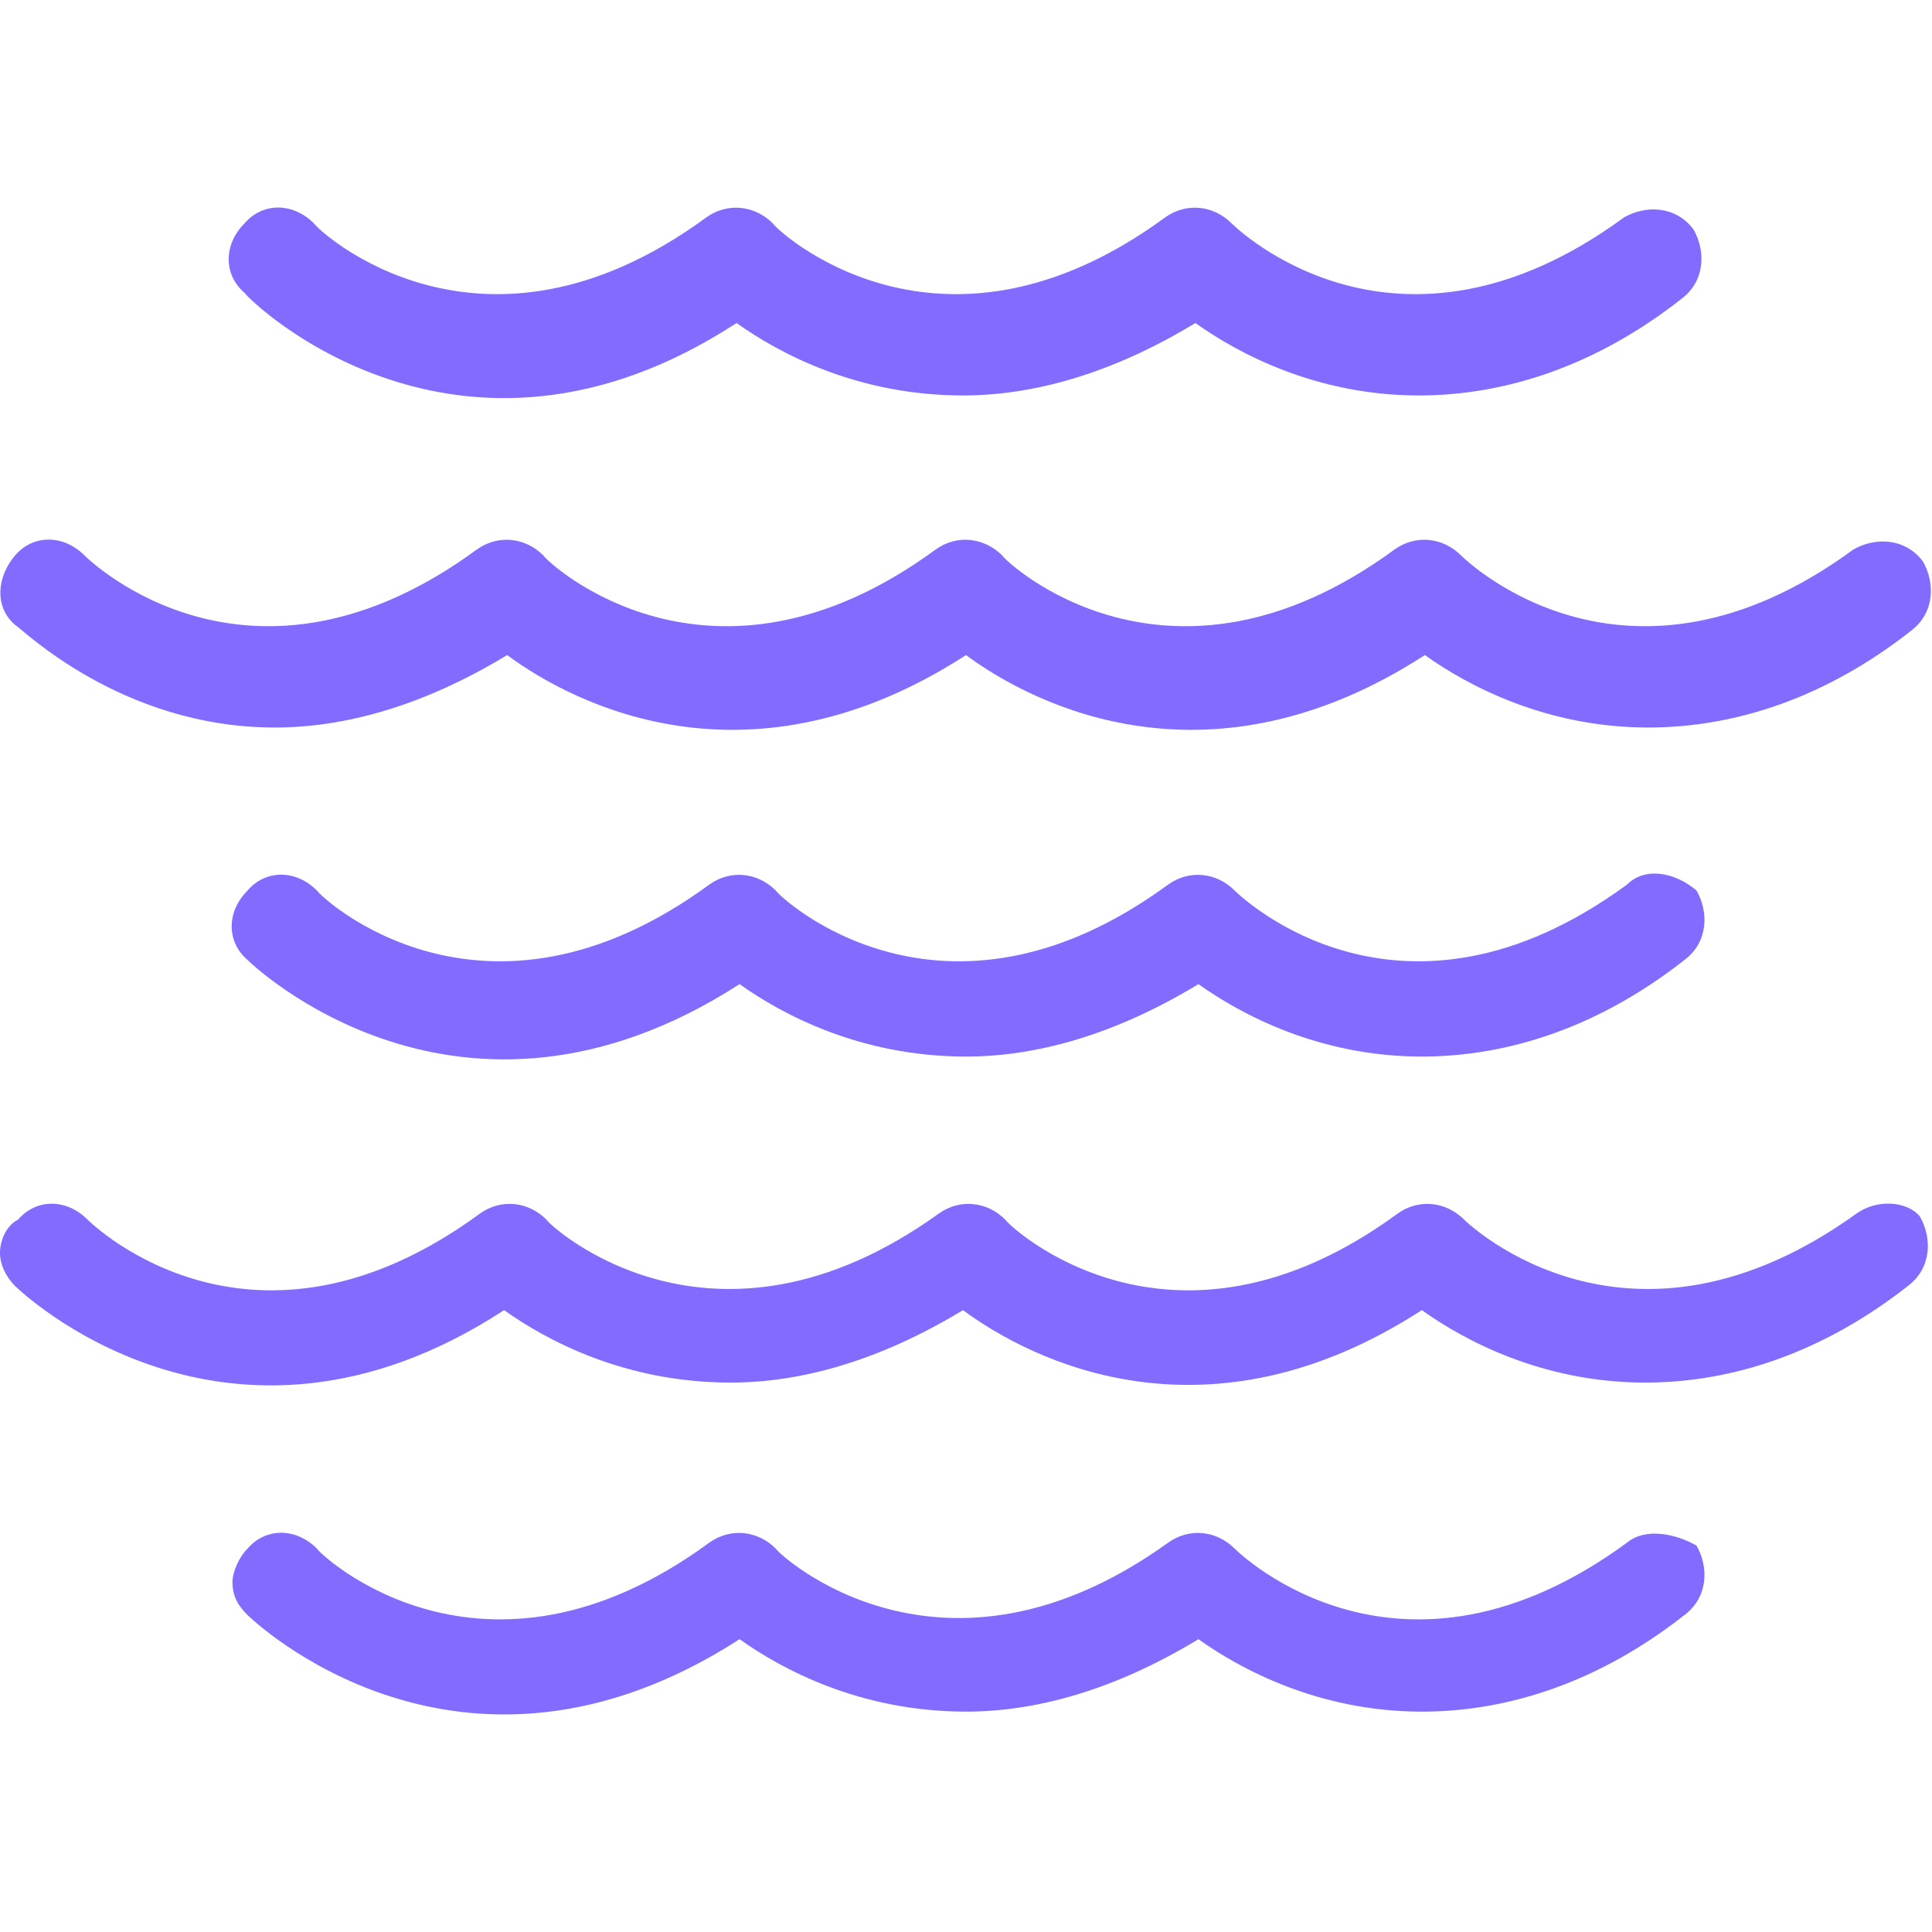
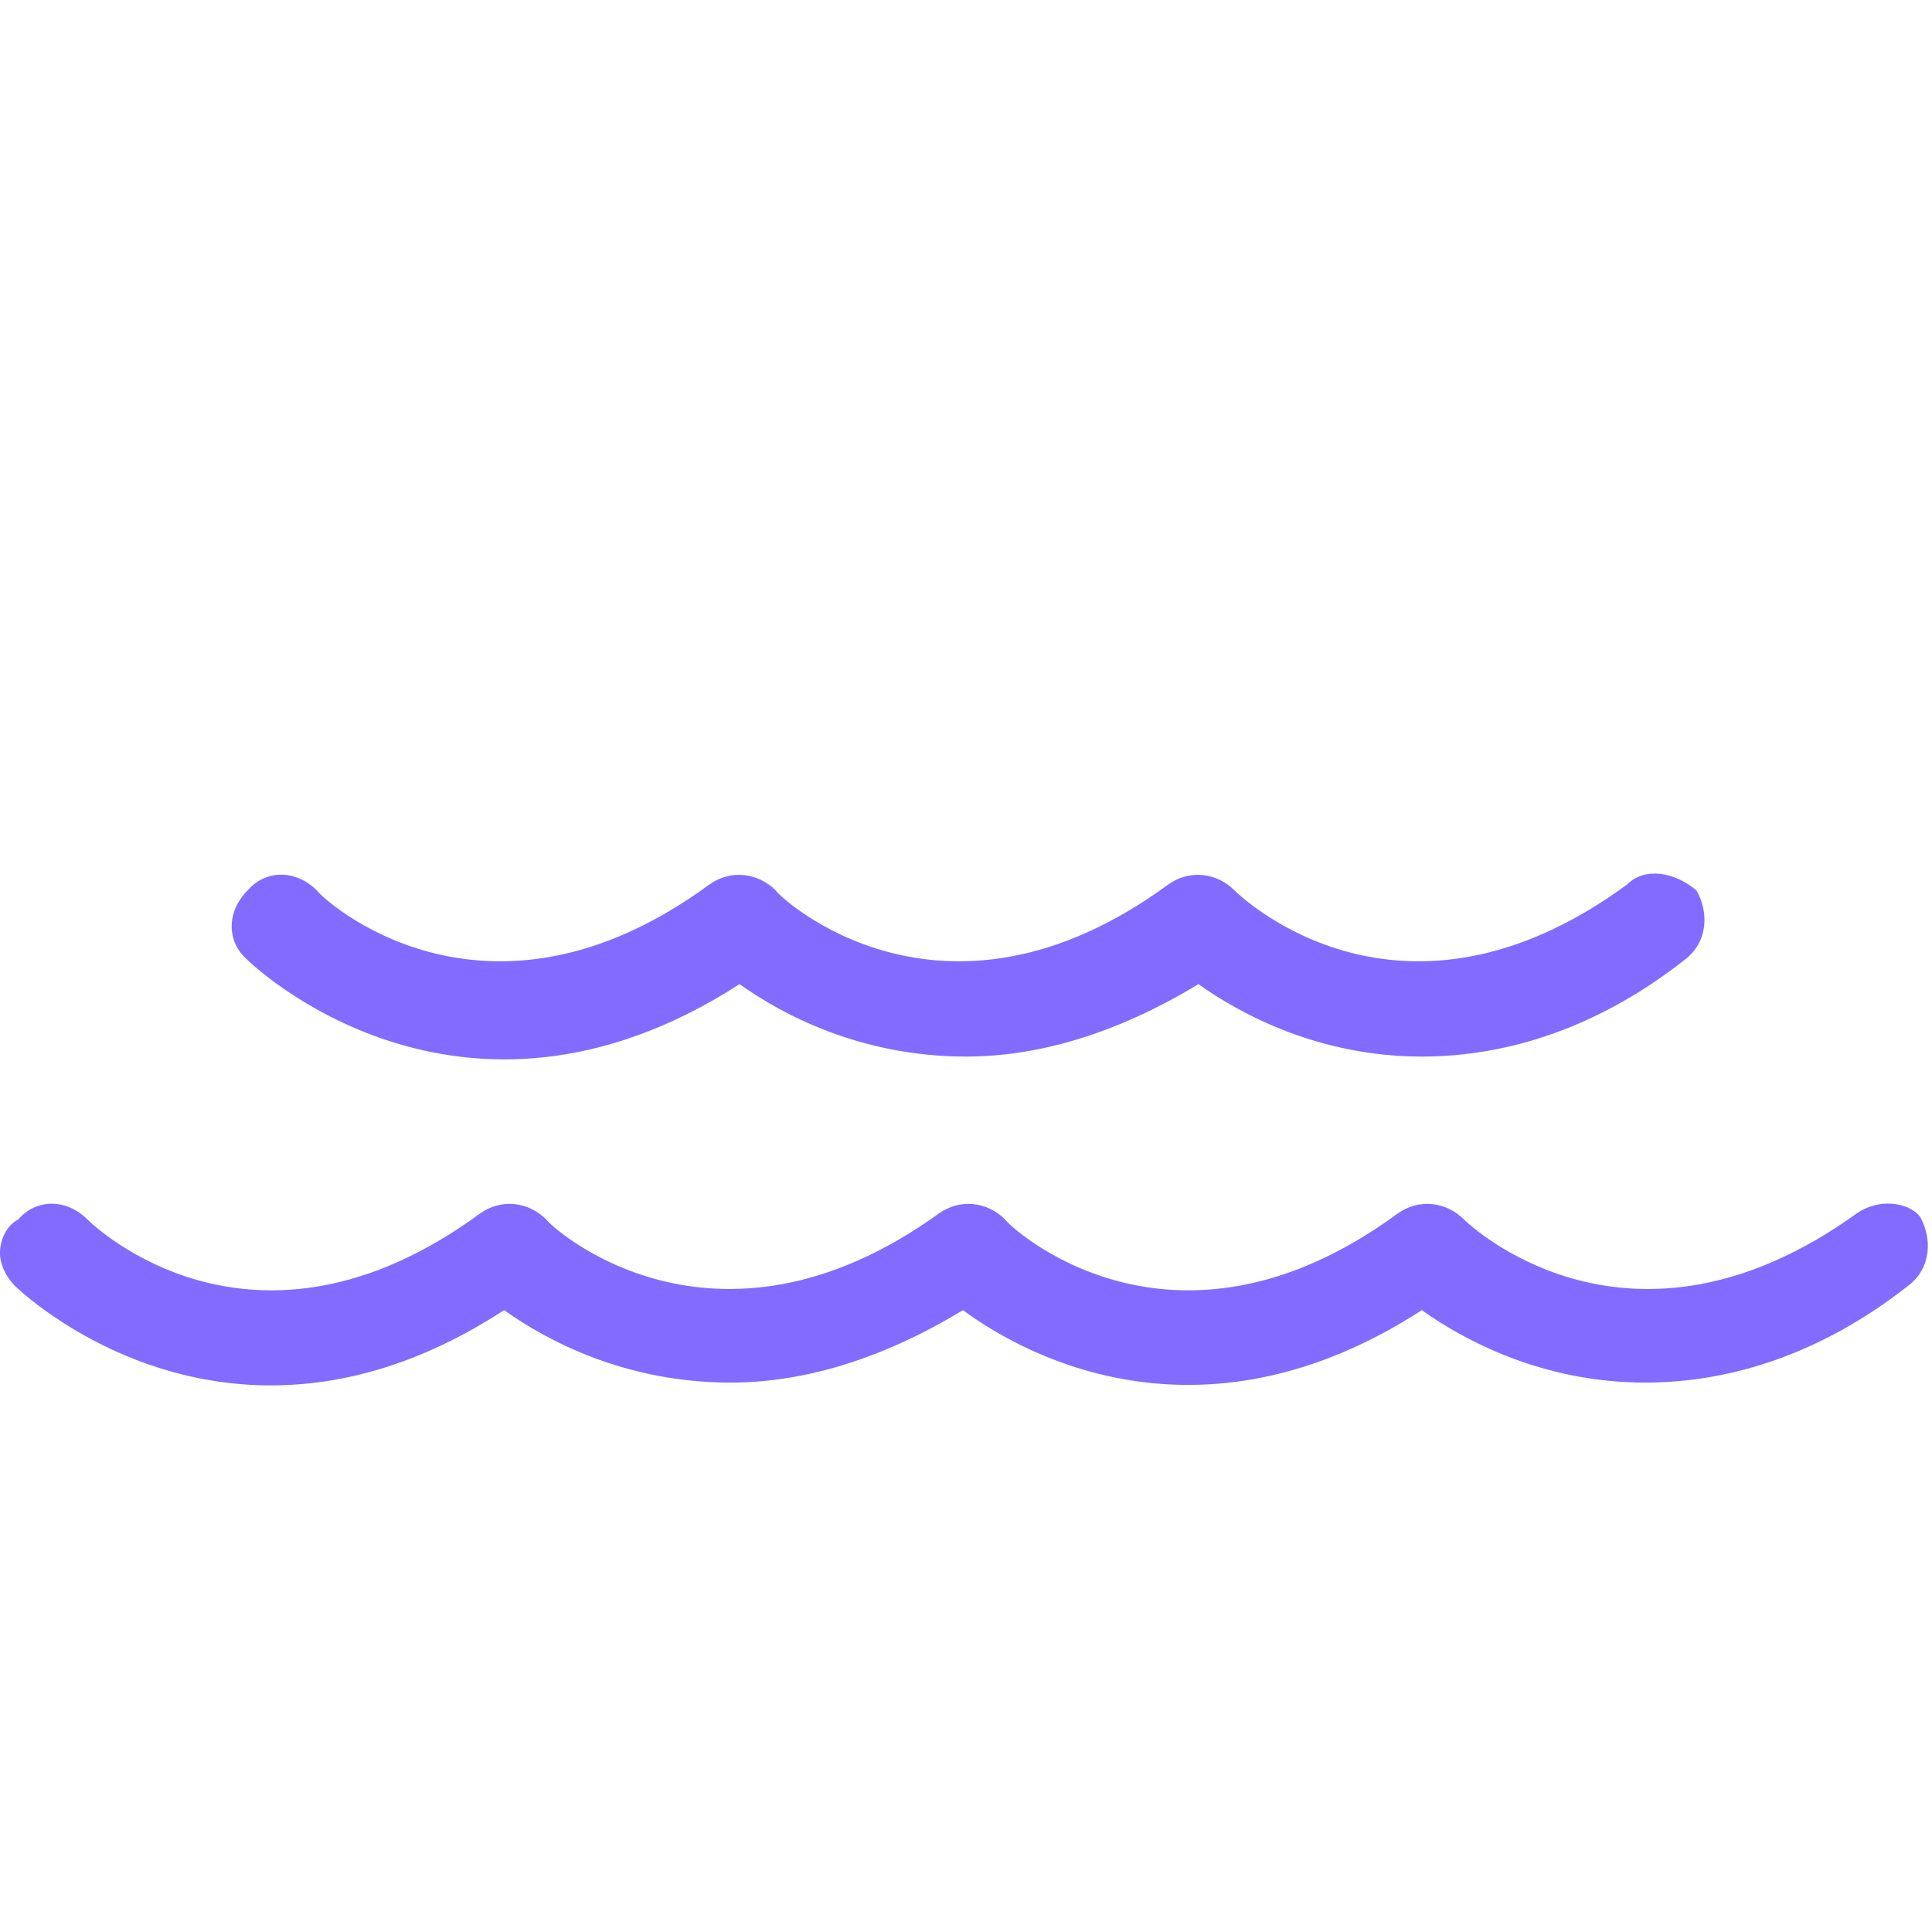
<svg xmlns="http://www.w3.org/2000/svg" version="1.1" width="32" height="32" viewBox="0 0 32 32" fill="#836BFF">
  <title>sea-ocean-waves</title>
-   <path d="M4.55 12.050c1.15 0 2.45-0.35 3.85-1.2 1.15 0.85 4.050 2.3 7.6 0 1.15 0.85 4.050 2.3 7.6 0 0.7 0.5 2 1.2 3.7 1.2 1.45 0 2.95-0.5 4.35-1.6 0.4-0.3 0.4-0.8 0.2-1.15-0.3-0.4-0.8-0.4-1.15-0.2-3.75 2.75-6.4 0.2-6.5 0.1-0.3-0.3-0.75-0.35-1.1-0.1-3.75 2.75-6.45 0.2-6.5 0.1-0.3-0.3-0.75-0.35-1.1-0.1-3.75 2.75-6.45 0.2-6.5 0.1-0.3-0.3-0.75-0.35-1.1-0.1-3.75 2.75-6.4 0.2-6.5 0.1-0.35-0.35-0.85-0.35-1.15 0s-0.35 0.85 0 1.15c0.1 0.050 1.75 1.7 4.3 1.7z" />
  <path d="M30.75 20.1c-3.75 2.7-6.4 0.2-6.5 0.1-0.3-0.3-0.75-0.35-1.1-0.1-3.75 2.75-6.45 0.2-6.5 0.1-0.3-0.3-0.75-0.35-1.1-0.1-3.75 2.7-6.45 0.2-6.5 0.1-0.3-0.3-0.75-0.35-1.1-0.1-3.75 2.75-6.4 0.2-6.5 0.1-0.35-0.35-0.85-0.35-1.15 0-0.2 0.1-0.3 0.35-0.3 0.55s0.1 0.4 0.25 0.55c0.050 0.050 3.5 3.4 8.1 0.4 0.7 0.5 2 1.2 3.75 1.2 1.15 0 2.45-0.35 3.85-1.2 1.15 0.85 4.050 2.3 7.6 0 0.7 0.5 2 1.2 3.7 1.2 1.45 0 2.95-0.5 4.35-1.6 0.4-0.3 0.4-0.8 0.2-1.15-0.2-0.25-0.7-0.3-1.050-0.050z" />
-   <path d="M26.95 25.55c-3.75 2.75-6.4 0.2-6.5 0.1-0.3-0.3-0.75-0.35-1.1-0.1-3.75 2.7-6.45 0.2-6.5 0.1-0.3-0.3-0.75-0.35-1.1-0.1-3.75 2.75-6.45 0.2-6.5 0.1-0.35-0.35-0.85-0.35-1.15 0-0.15 0.15-0.25 0.4-0.25 0.55 0 0.25 0.1 0.4 0.25 0.55 0.050 0.050 3.5 3.4 8.15 0.4 0.7 0.5 2 1.2 3.75 1.2 1.15 0 2.45-0.35 3.85-1.2 0.7 0.5 2 1.2 3.7 1.2 1.45 0 2.95-0.5 4.35-1.6 0.4-0.3 0.4-0.8 0.2-1.15-0.35-0.2-0.85-0.3-1.15-0.050z" />
-   <path d="M26.95 14.65c-3.75 2.75-6.4 0.2-6.5 0.1-0.3-0.3-0.75-0.35-1.1-0.1-3.75 2.75-6.45 0.2-6.5 0.1-0.3-0.3-0.75-0.35-1.1-0.1-3.75 2.75-6.45 0.2-6.5 0.1-0.35-0.35-0.85-0.35-1.15 0-0.35 0.35-0.35 0.85 0 1.15 0.050 0.050 3.5 3.4 8.15 0.4 0.7 0.5 2 1.2 3.75 1.2 1.15 0 2.45-0.35 3.85-1.2 0.7 0.5 2 1.2 3.7 1.2 1.45 0 2.95-0.5 4.35-1.6 0.4-0.3 0.4-0.8 0.2-1.15-0.35-0.3-0.85-0.4-1.15-0.1z" />
-   <path d="M12.2 5.35c0.7 0.5 2 1.2 3.75 1.2 1.15 0 2.45-0.35 3.85-1.2 0.7 0.5 2 1.2 3.7 1.2 1.45 0 2.95-0.5 4.35-1.6 0.4-0.3 0.4-0.8 0.2-1.15-0.3-0.4-0.8-0.4-1.15-0.2-3.75 2.75-6.4 0.2-6.5 0.1-0.3-0.3-0.75-0.35-1.1-0.1-3.75 2.75-6.45 0.2-6.5 0.1-0.3-0.3-0.75-0.35-1.1-0.1-3.75 2.75-6.45 0.2-6.5 0.1-0.35-0.35-0.85-0.35-1.15 0-0.35 0.35-0.35 0.85 0 1.15 0.1 0.15 3.55 3.5 8.15 0.5z" />
+   <path d="M26.95 14.65c-3.75 2.75-6.4 0.2-6.5 0.1-0.3-0.3-0.75-0.35-1.1-0.1-3.75 2.75-6.45 0.2-6.5 0.1-0.3-0.3-0.75-0.35-1.1-0.1-3.75 2.75-6.45 0.2-6.5 0.1-0.35-0.35-0.85-0.35-1.15 0-0.35 0.35-0.35 0.85 0 1.15 0.050 0.050 3.5 3.4 8.15 0.4 0.7 0.5 2 1.2 3.75 1.2 1.15 0 2.45-0.35 3.85-1.2 0.7 0.5 2 1.2 3.7 1.2 1.45 0 2.95-0.5 4.35-1.6 0.4-0.3 0.4-0.8 0.2-1.15-0.35-0.3-0.85-0.4-1.15-0.1" />
</svg>